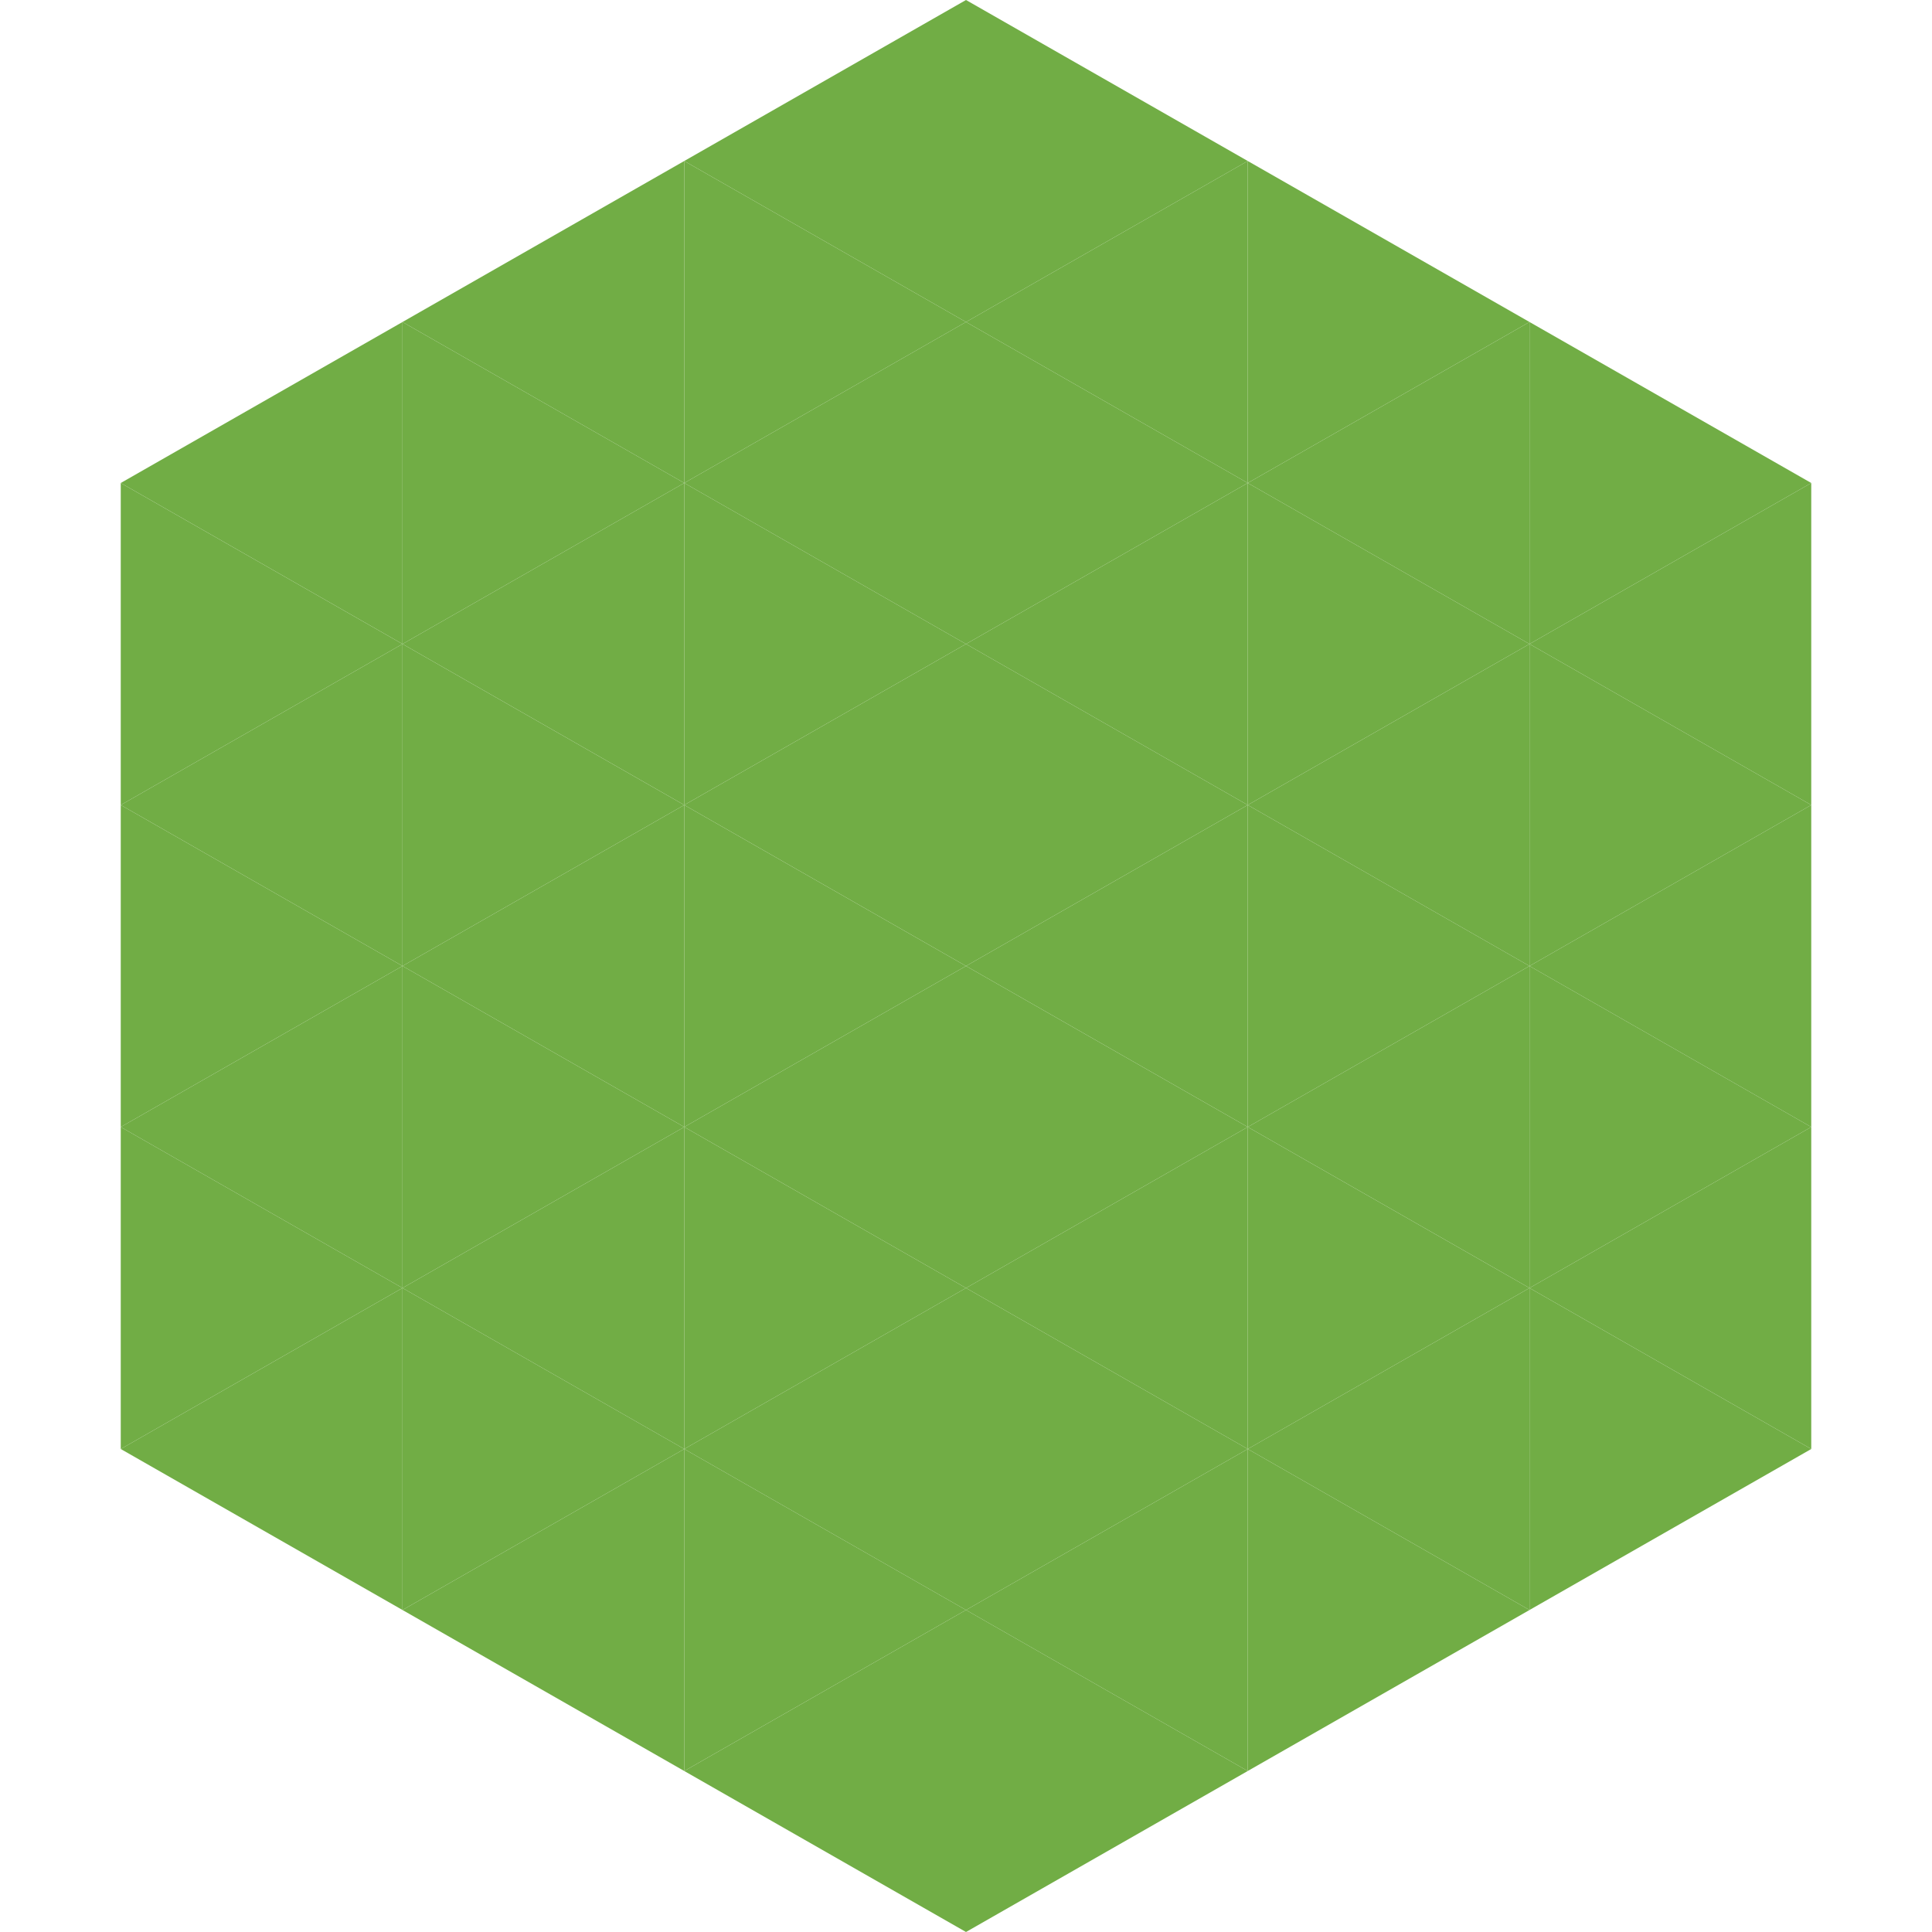
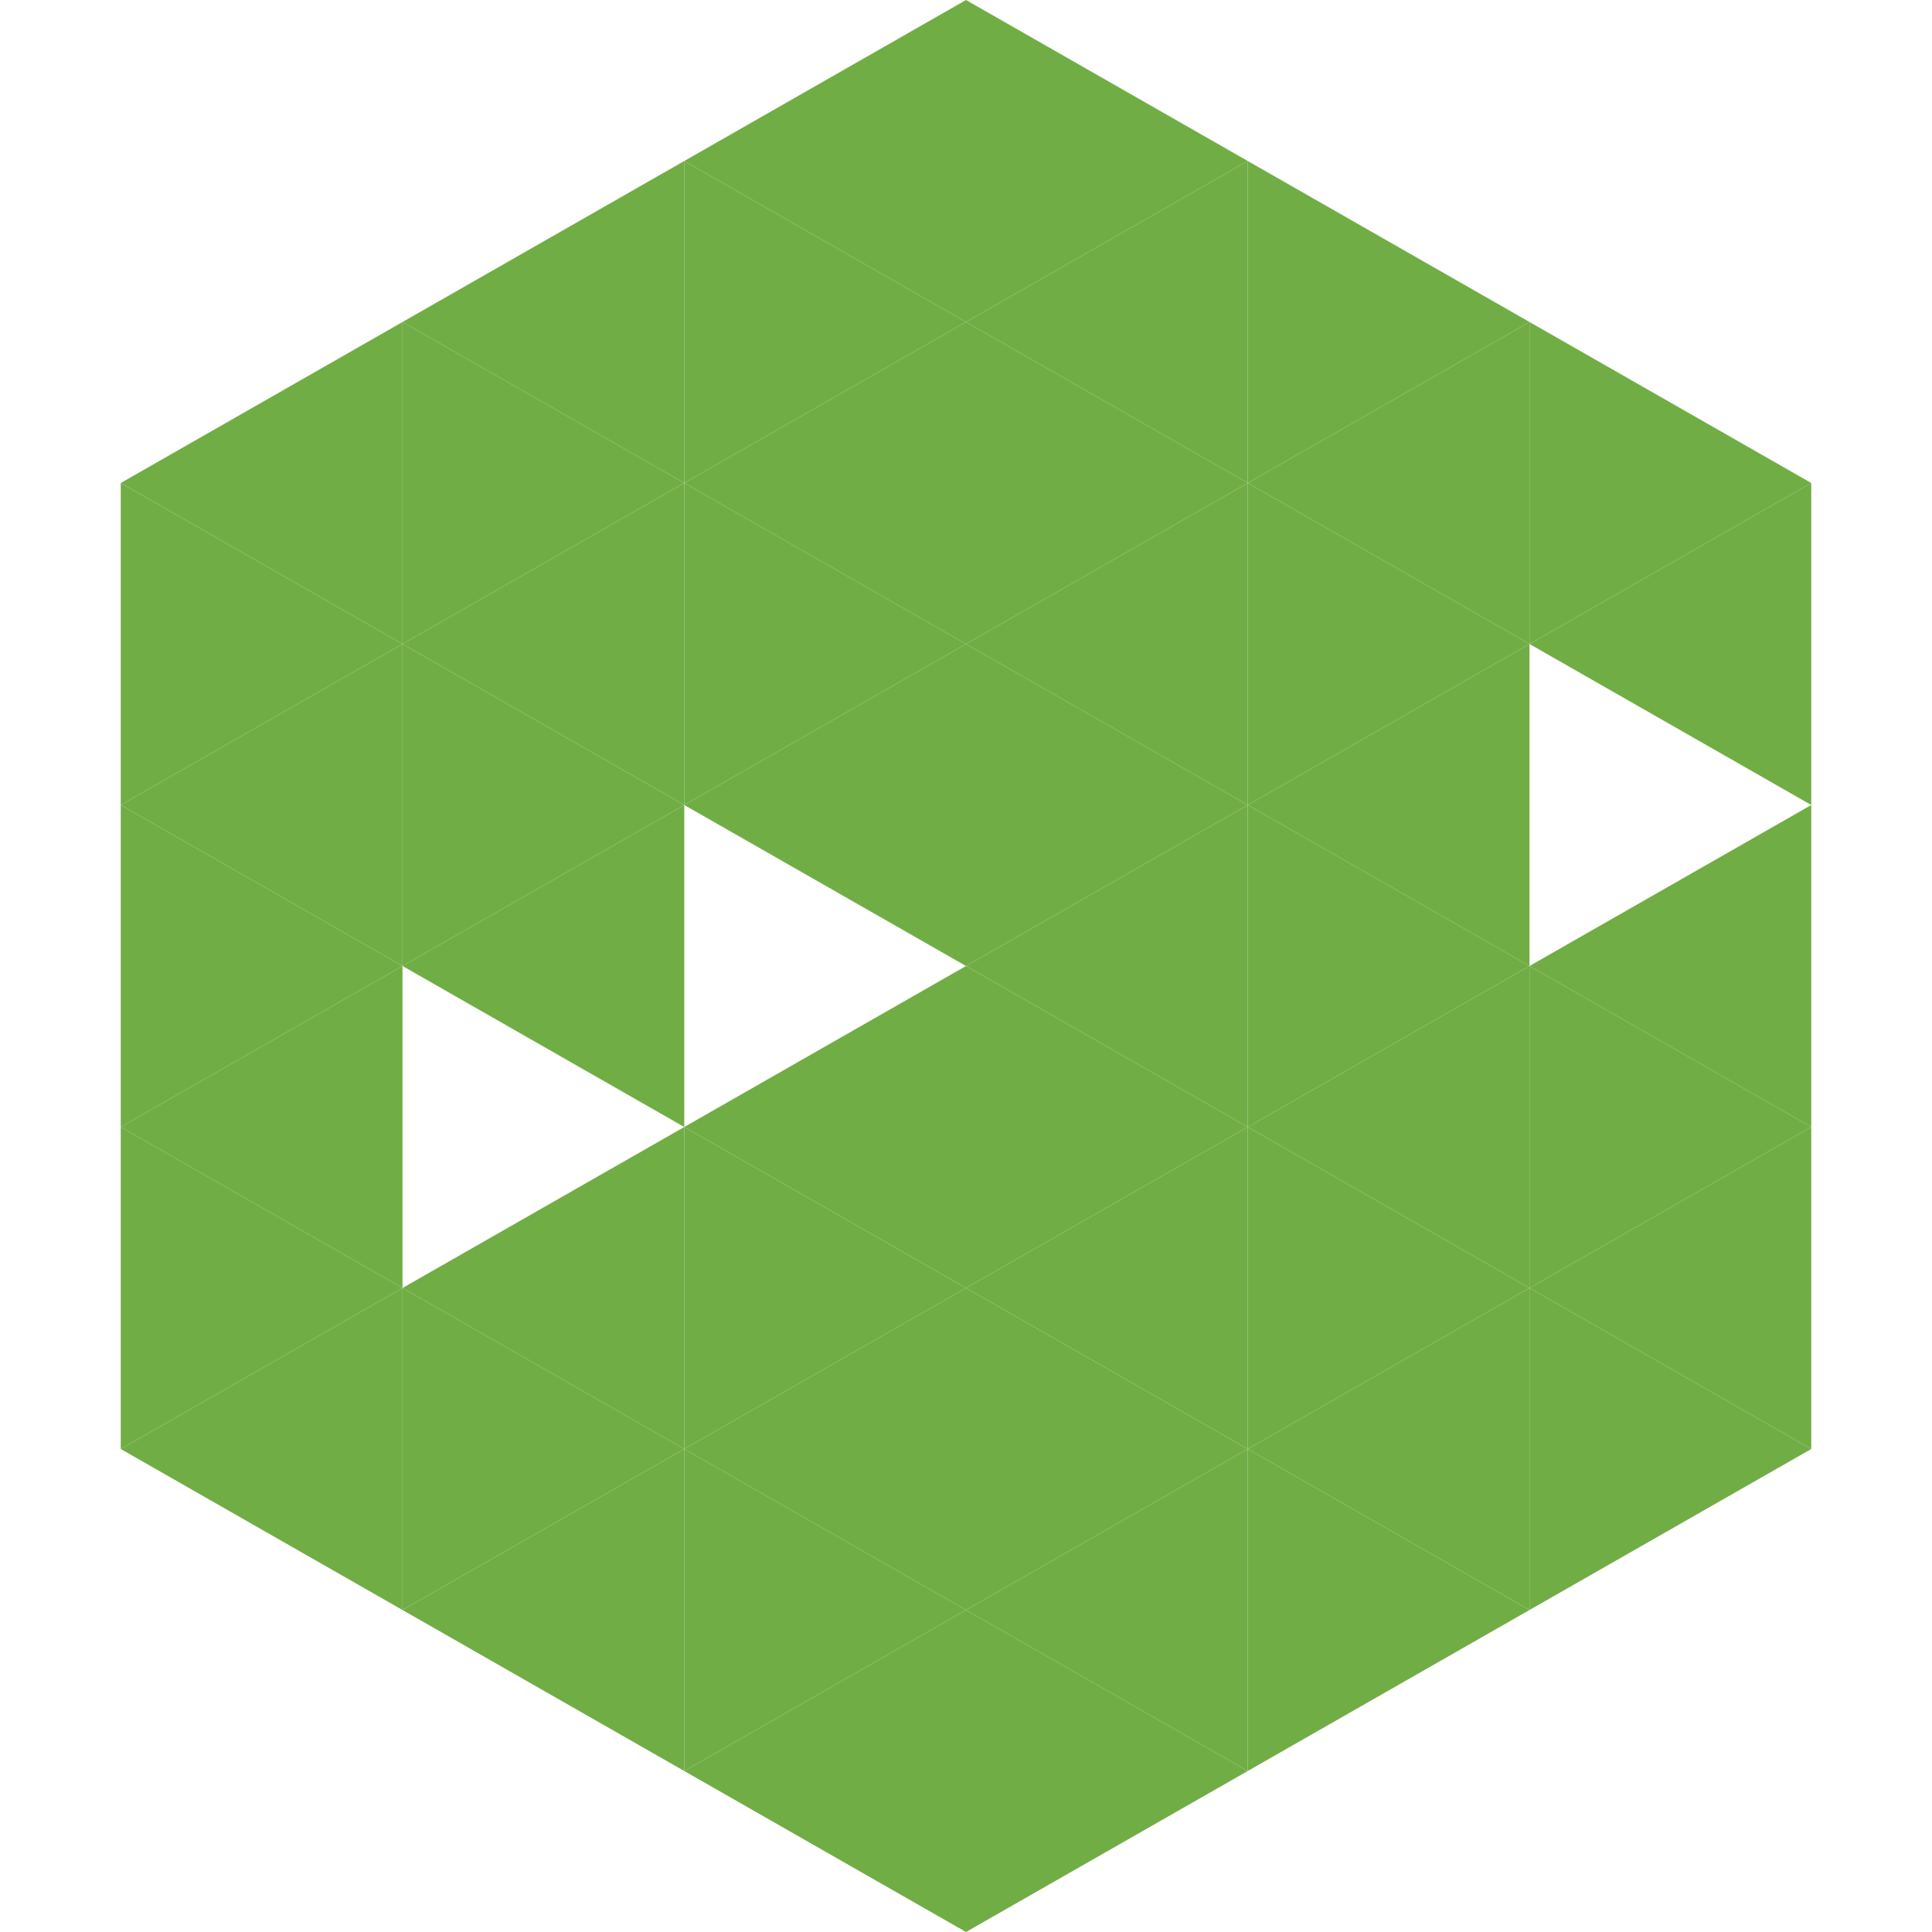
<svg xmlns="http://www.w3.org/2000/svg" width="240" height="240">
  <polygon points="50,40 15,60 50,80" style="fill:rgb(113,173,69)" />
  <polygon points="190,40 225,60 190,80" style="fill:rgb(113,173,69)" />
  <polygon points="15,60 50,80 15,100" style="fill:rgb(113,173,69)" />
  <polygon points="225,60 190,80 225,100" style="fill:rgb(113,173,69)" />
  <polygon points="50,80 15,100 50,120" style="fill:rgb(113,173,69)" />
-   <polygon points="190,80 225,100 190,120" style="fill:rgb(113,173,69)" />
  <polygon points="15,100 50,120 15,140" style="fill:rgb(113,173,69)" />
  <polygon points="225,100 190,120 225,140" style="fill:rgb(113,173,69)" />
  <polygon points="50,120 15,140 50,160" style="fill:rgb(113,173,69)" />
  <polygon points="190,120 225,140 190,160" style="fill:rgb(113,173,69)" />
  <polygon points="15,140 50,160 15,180" style="fill:rgb(113,173,69)" />
  <polygon points="225,140 190,160 225,180" style="fill:rgb(113,173,69)" />
  <polygon points="50,160 15,180 50,200" style="fill:rgb(113,173,69)" />
  <polygon points="190,160 225,180 190,200" style="fill:rgb(113,173,69)" />
  <polygon points="15,180 50,200 15,220" style="fill:rgb(255,255,255); fill-opacity:0" />
  <polygon points="225,180 190,200 225,220" style="fill:rgb(255,255,255); fill-opacity:0" />
  <polygon points="50,0 85,20 50,40" style="fill:rgb(255,255,255); fill-opacity:0" />
  <polygon points="190,0 155,20 190,40" style="fill:rgb(255,255,255); fill-opacity:0" />
  <polygon points="85,20 50,40 85,60" style="fill:rgb(113,173,69)" />
  <polygon points="155,20 190,40 155,60" style="fill:rgb(113,173,69)" />
  <polygon points="50,40 85,60 50,80" style="fill:rgb(113,173,69)" />
  <polygon points="190,40 155,60 190,80" style="fill:rgb(113,173,69)" />
  <polygon points="85,60 50,80 85,100" style="fill:rgb(113,173,69)" />
  <polygon points="155,60 190,80 155,100" style="fill:rgb(113,173,69)" />
  <polygon points="50,80 85,100 50,120" style="fill:rgb(113,173,69)" />
  <polygon points="190,80 155,100 190,120" style="fill:rgb(113,173,69)" />
  <polygon points="85,100 50,120 85,140" style="fill:rgb(113,173,69)" />
  <polygon points="155,100 190,120 155,140" style="fill:rgb(113,173,69)" />
-   <polygon points="50,120 85,140 50,160" style="fill:rgb(113,173,69)" />
  <polygon points="190,120 155,140 190,160" style="fill:rgb(113,173,69)" />
  <polygon points="85,140 50,160 85,180" style="fill:rgb(113,173,69)" />
  <polygon points="155,140 190,160 155,180" style="fill:rgb(113,173,69)" />
  <polygon points="50,160 85,180 50,200" style="fill:rgb(113,173,69)" />
  <polygon points="190,160 155,180 190,200" style="fill:rgb(113,173,69)" />
  <polygon points="85,180 50,200 85,220" style="fill:rgb(113,173,69)" />
  <polygon points="155,180 190,200 155,220" style="fill:rgb(113,173,69)" />
  <polygon points="120,0 85,20 120,40" style="fill:rgb(113,173,69)" />
  <polygon points="120,0 155,20 120,40" style="fill:rgb(113,173,69)" />
  <polygon points="85,20 120,40 85,60" style="fill:rgb(113,173,69)" />
  <polygon points="155,20 120,40 155,60" style="fill:rgb(113,173,69)" />
  <polygon points="120,40 85,60 120,80" style="fill:rgb(113,173,69)" />
  <polygon points="120,40 155,60 120,80" style="fill:rgb(113,173,69)" />
  <polygon points="85,60 120,80 85,100" style="fill:rgb(113,173,69)" />
  <polygon points="155,60 120,80 155,100" style="fill:rgb(113,173,69)" />
  <polygon points="120,80 85,100 120,120" style="fill:rgb(113,173,69)" />
  <polygon points="120,80 155,100 120,120" style="fill:rgb(113,173,69)" />
-   <polygon points="85,100 120,120 85,140" style="fill:rgb(113,173,69)" />
  <polygon points="155,100 120,120 155,140" style="fill:rgb(113,173,69)" />
  <polygon points="120,120 85,140 120,160" style="fill:rgb(113,173,69)" />
  <polygon points="120,120 155,140 120,160" style="fill:rgb(113,173,69)" />
  <polygon points="85,140 120,160 85,180" style="fill:rgb(113,173,69)" />
  <polygon points="155,140 120,160 155,180" style="fill:rgb(113,173,69)" />
  <polygon points="120,160 85,180 120,200" style="fill:rgb(113,173,69)" />
  <polygon points="120,160 155,180 120,200" style="fill:rgb(113,173,69)" />
  <polygon points="85,180 120,200 85,220" style="fill:rgb(113,173,69)" />
  <polygon points="155,180 120,200 155,220" style="fill:rgb(113,173,69)" />
  <polygon points="120,200 85,220 120,240" style="fill:rgb(113,173,69)" />
  <polygon points="120,200 155,220 120,240" style="fill:rgb(113,173,69)" />
  <polygon points="85,220 120,240 85,260" style="fill:rgb(255,255,255); fill-opacity:0" />
  <polygon points="155,220 120,240 155,260" style="fill:rgb(255,255,255); fill-opacity:0" />
</svg>